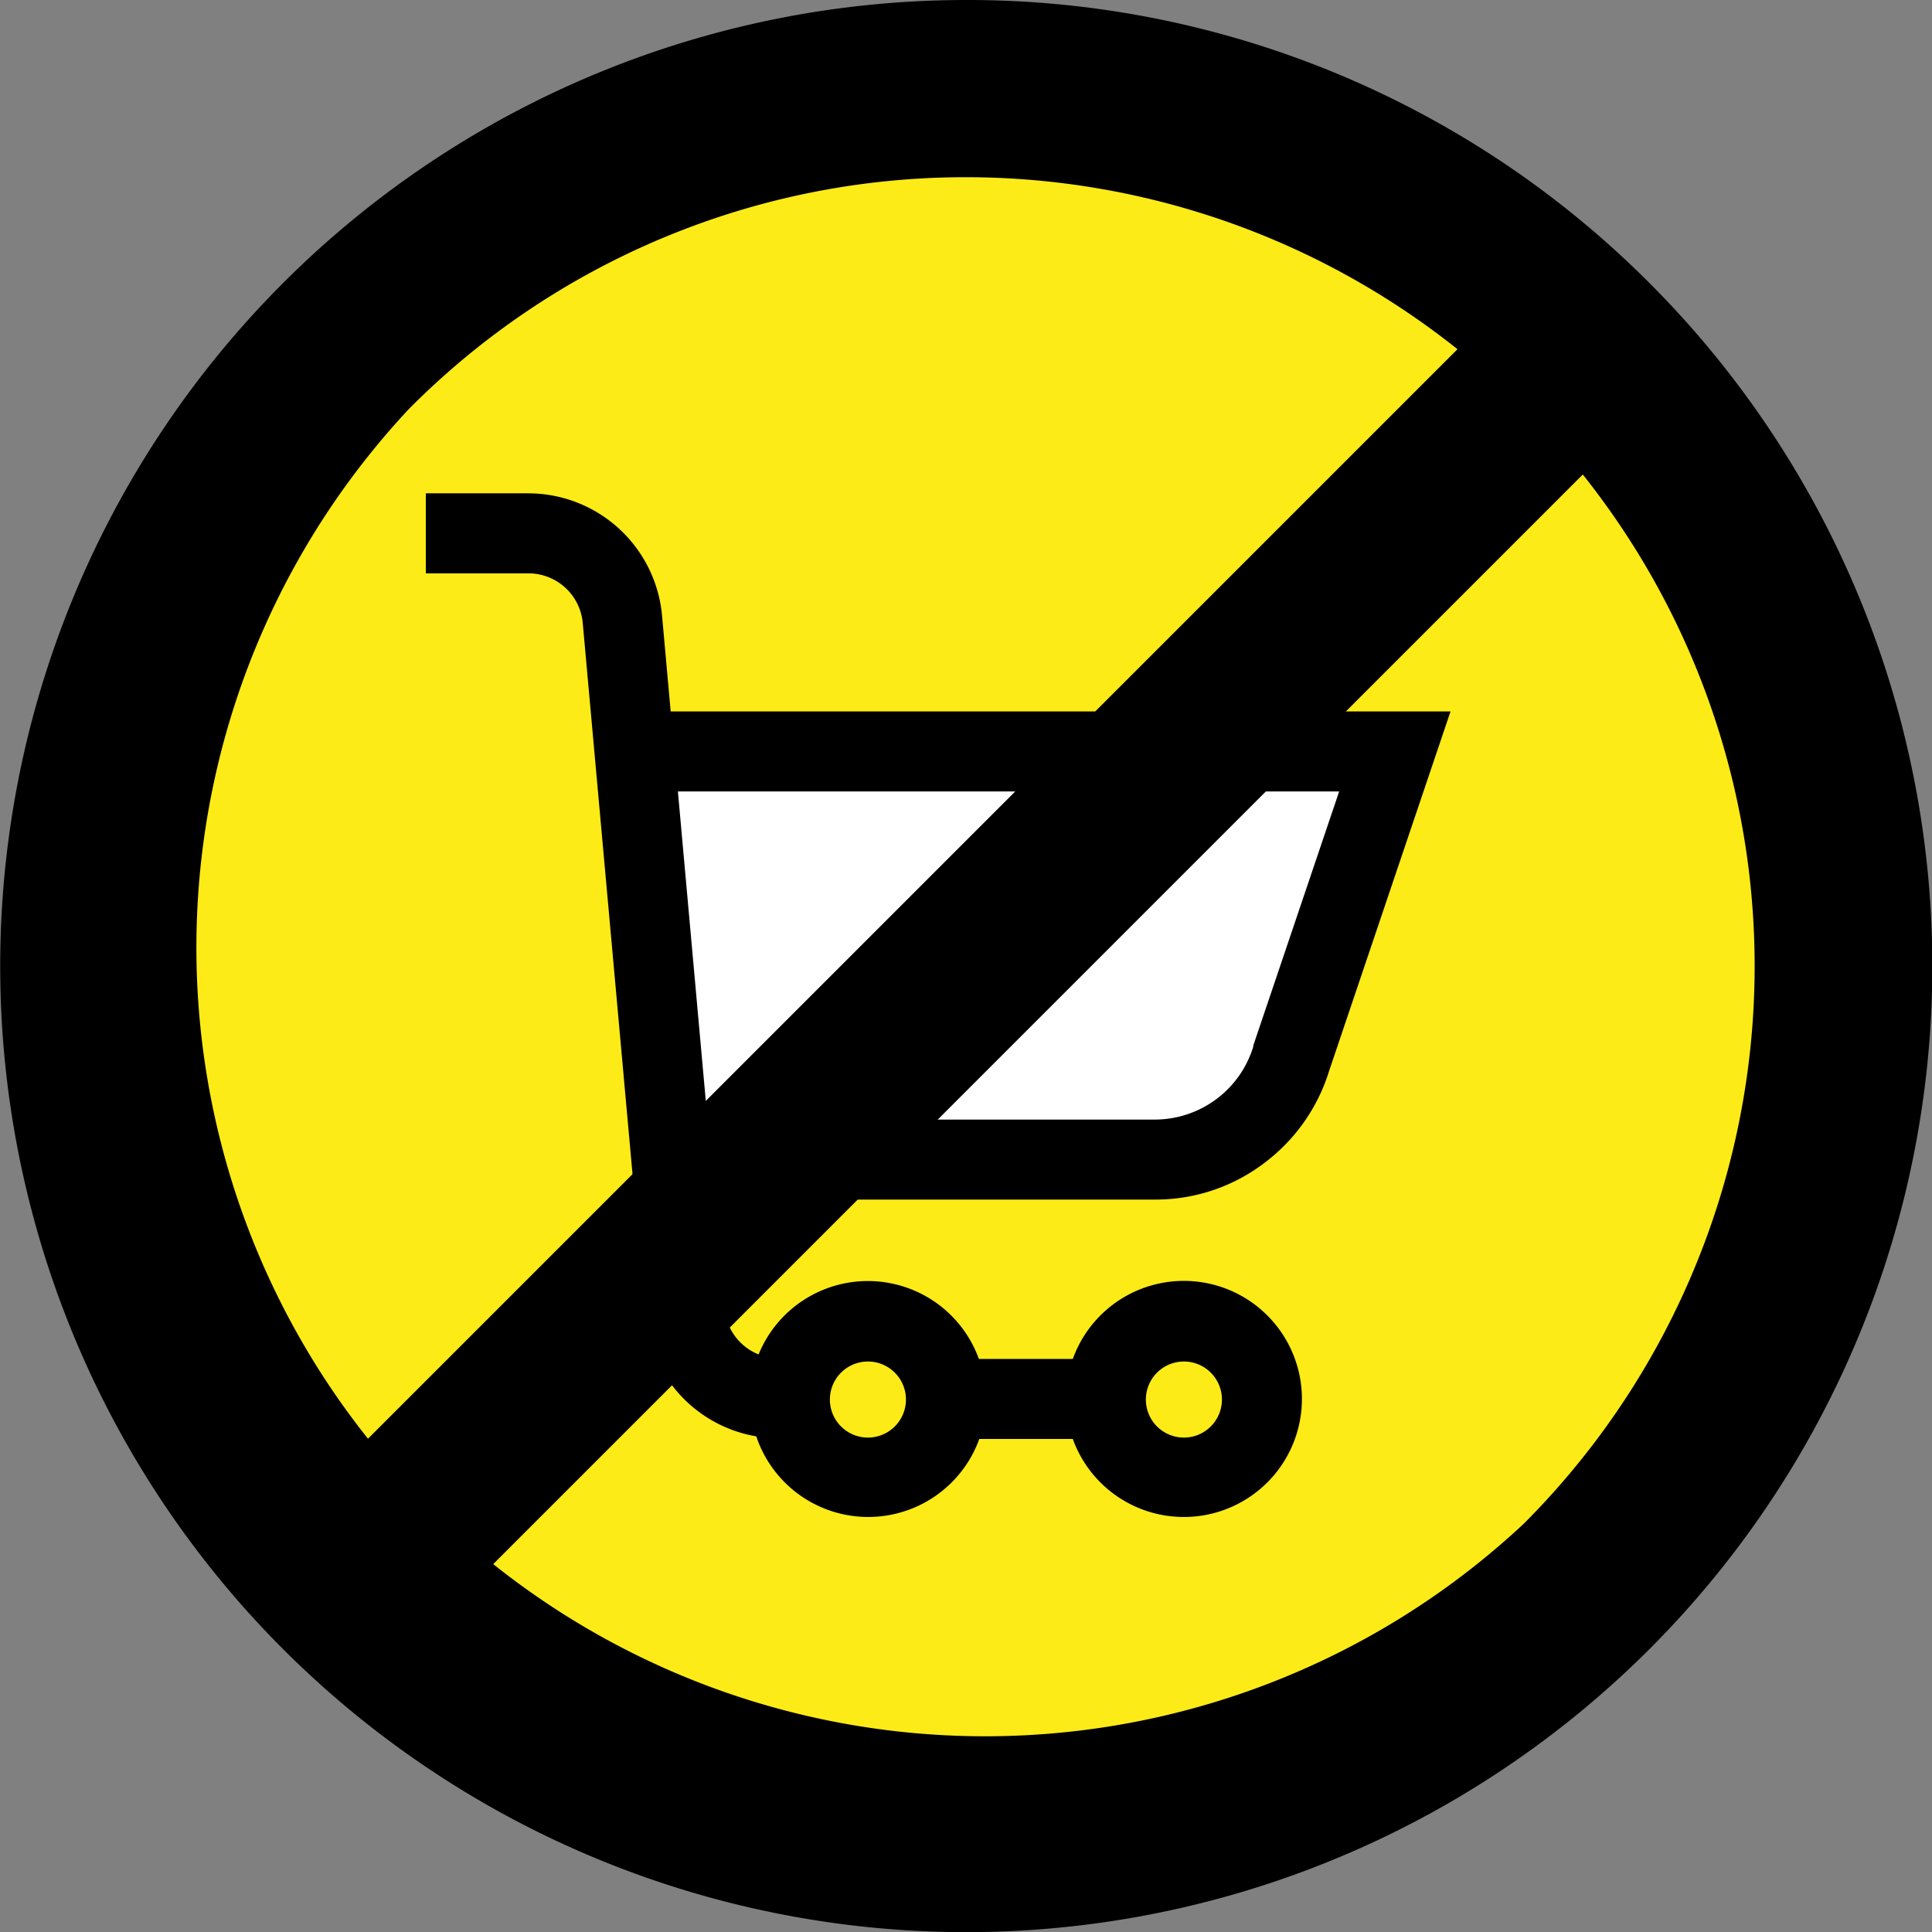
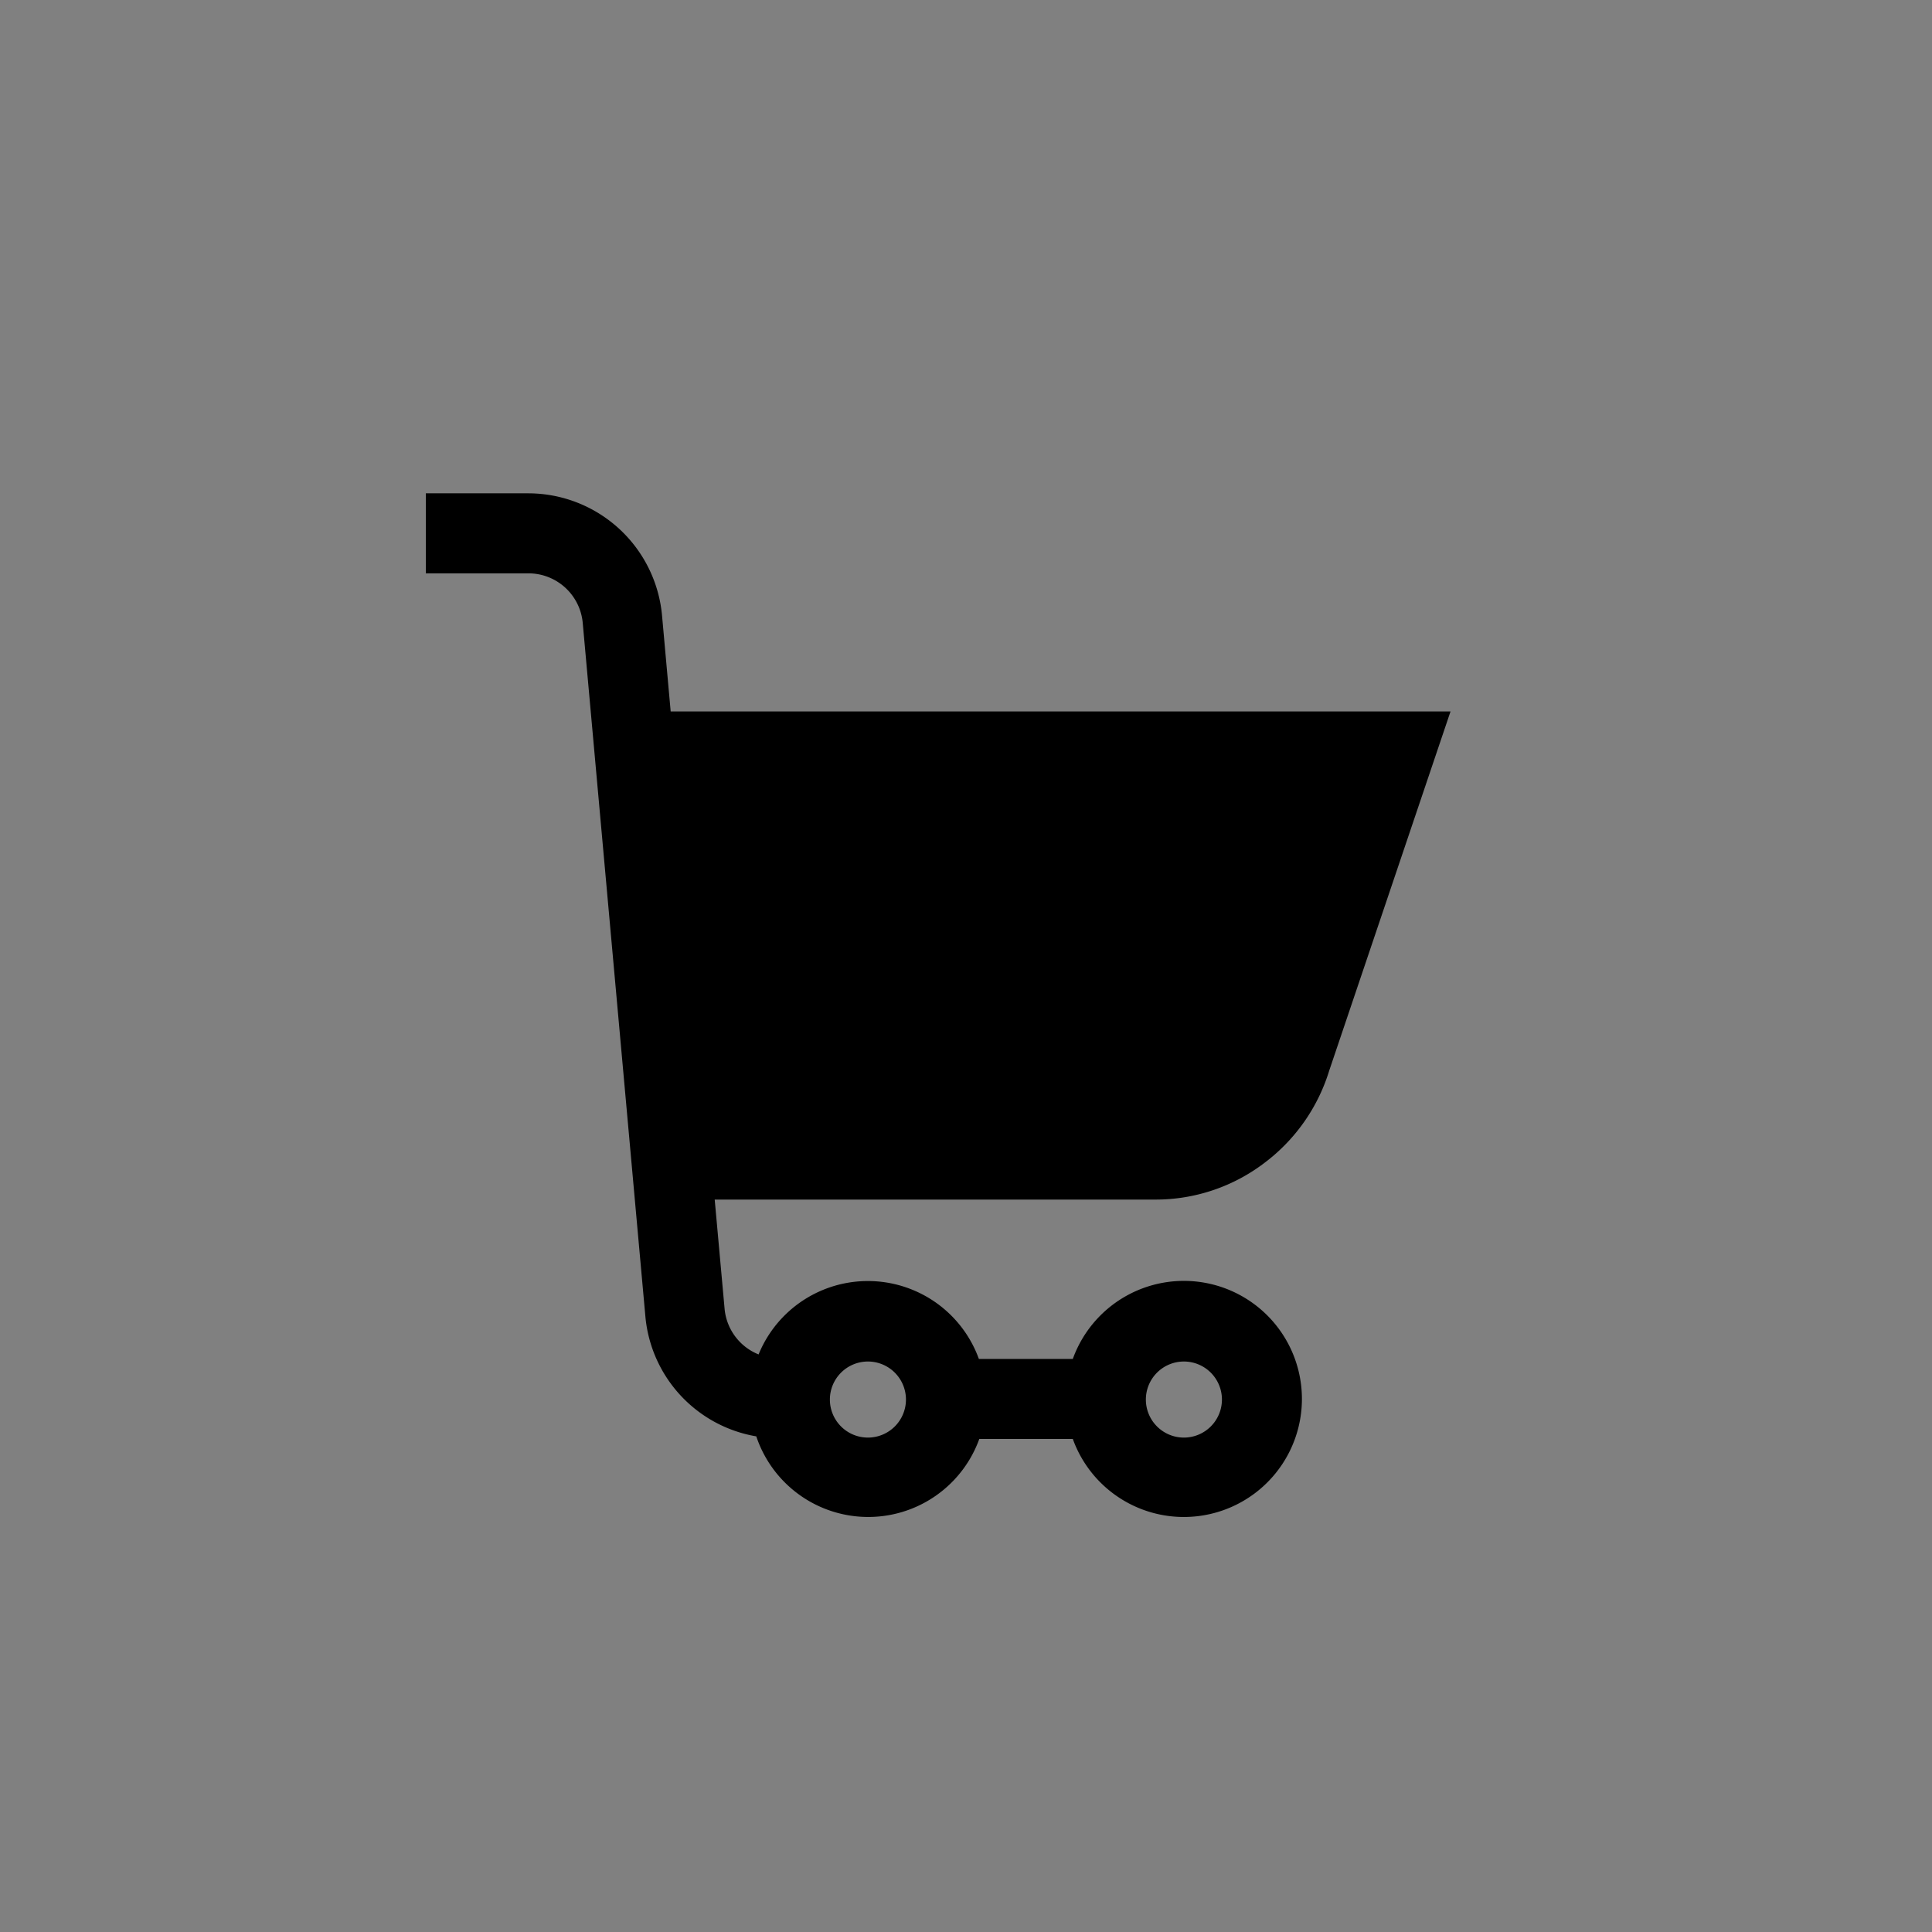
<svg xmlns="http://www.w3.org/2000/svg" width="50mm" height="50mm" viewBox="0 0 141.73 141.73">
  <rect x="0" y="0" width="141.73" height="141.73" fill="#808080" stroke="none" />
  <defs>
    <style>
      .cls-1, .cls-4 {
        fill: none;
      }

      .cls-2 {
        fill: #fdeb17;
      }

      .cls-3 {
        fill: #fff;
      }

      .cls-4 {
        stroke: #000;
        stroke-miterlimit: 10;
        stroke-width: 13px;
      }
		</style>
  </defs>
-   <circle class="cls-1" cx="70.87" cy="70.87" r="70.87" />
-   <path class="cls-2" d="M70.87,135.23A64.37,64.37,0,0,1,25.35,25.35a64.37,64.37,0,0,1,91,91A63.93,63.93,0,0,1,70.87,135.23Z" />
-   <path d="M70.87,13a57.87,57.87,0,0,1,40.91,98.78A57.86,57.86,0,0,1,30,30,57.49,57.49,0,0,1,70.87,13m0-13A70.87,70.87,0,1,0,121,20.76,70.62,70.62,0,0,0,70.87,0Z" />
  <path d="M92.73,85.33a13.36,13.36,0,0,0,4.78-6.79l8.9-26.35H49.2l-.63-7a9.86,9.86,0,0,0-9.82-9H31.24v5.87h7.51a4,4,0,0,1,4,3.65l4.6,50.92v0a9.82,9.82,0,0,0,8.13,8.74,8.66,8.66,0,0,0,16.36.19H78.7a8.66,8.66,0,1,0,0-5.87H71.81a8.66,8.66,0,0,0-16.16-.33,4,4,0,0,1-2.49-3.3L52.43,88H84.79A13.16,13.16,0,0,0,92.73,85.33ZM86.85,99.88a2.79,2.79,0,1,1-2.79,2.79A2.79,2.79,0,0,1,86.85,99.88Zm-23.19,0a2.79,2.79,0,1,1-2.78,2.79A2.79,2.79,0,0,1,63.66,99.88Z" />
-   <path class="cls-3" d="M51.9,82.13h0L49.73,58.06H98.24L91.94,76.7l0,.08a7.56,7.56,0,0,1-7.13,5.35Z" />
-   <line class="cls-4" x1="22.8" y1="118.93" x2="118.11" y2="23.62" />
</svg>